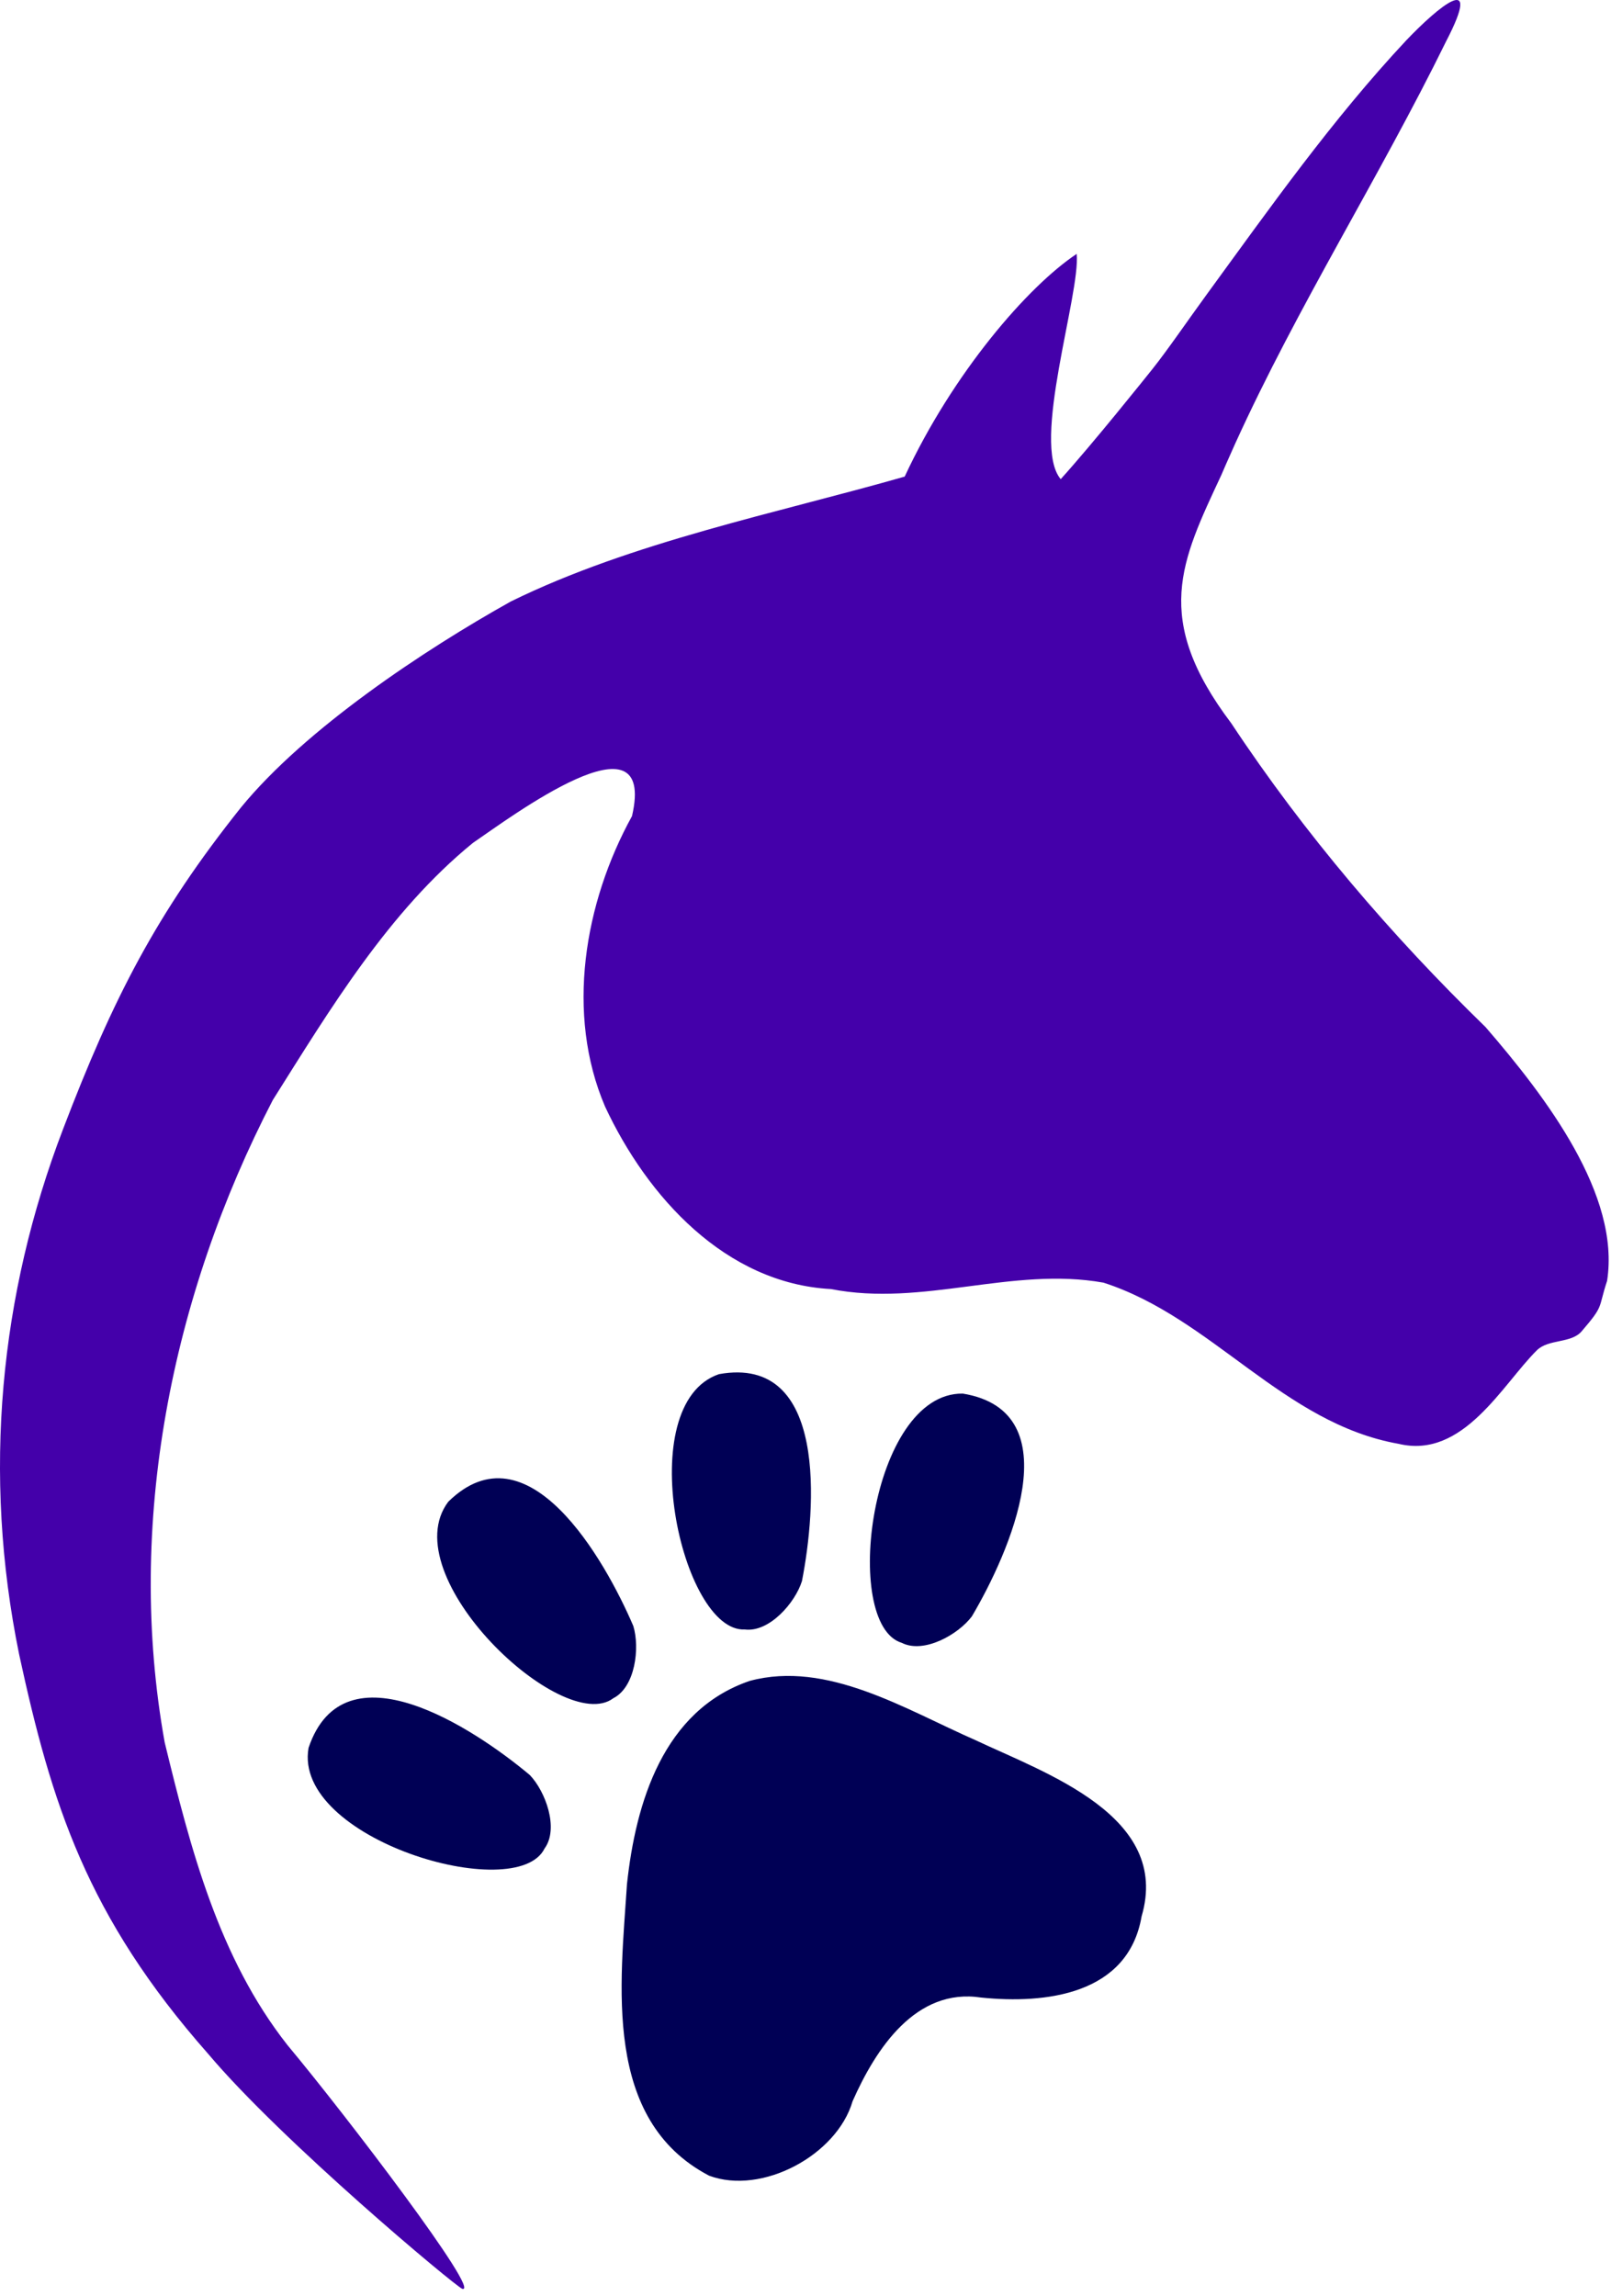
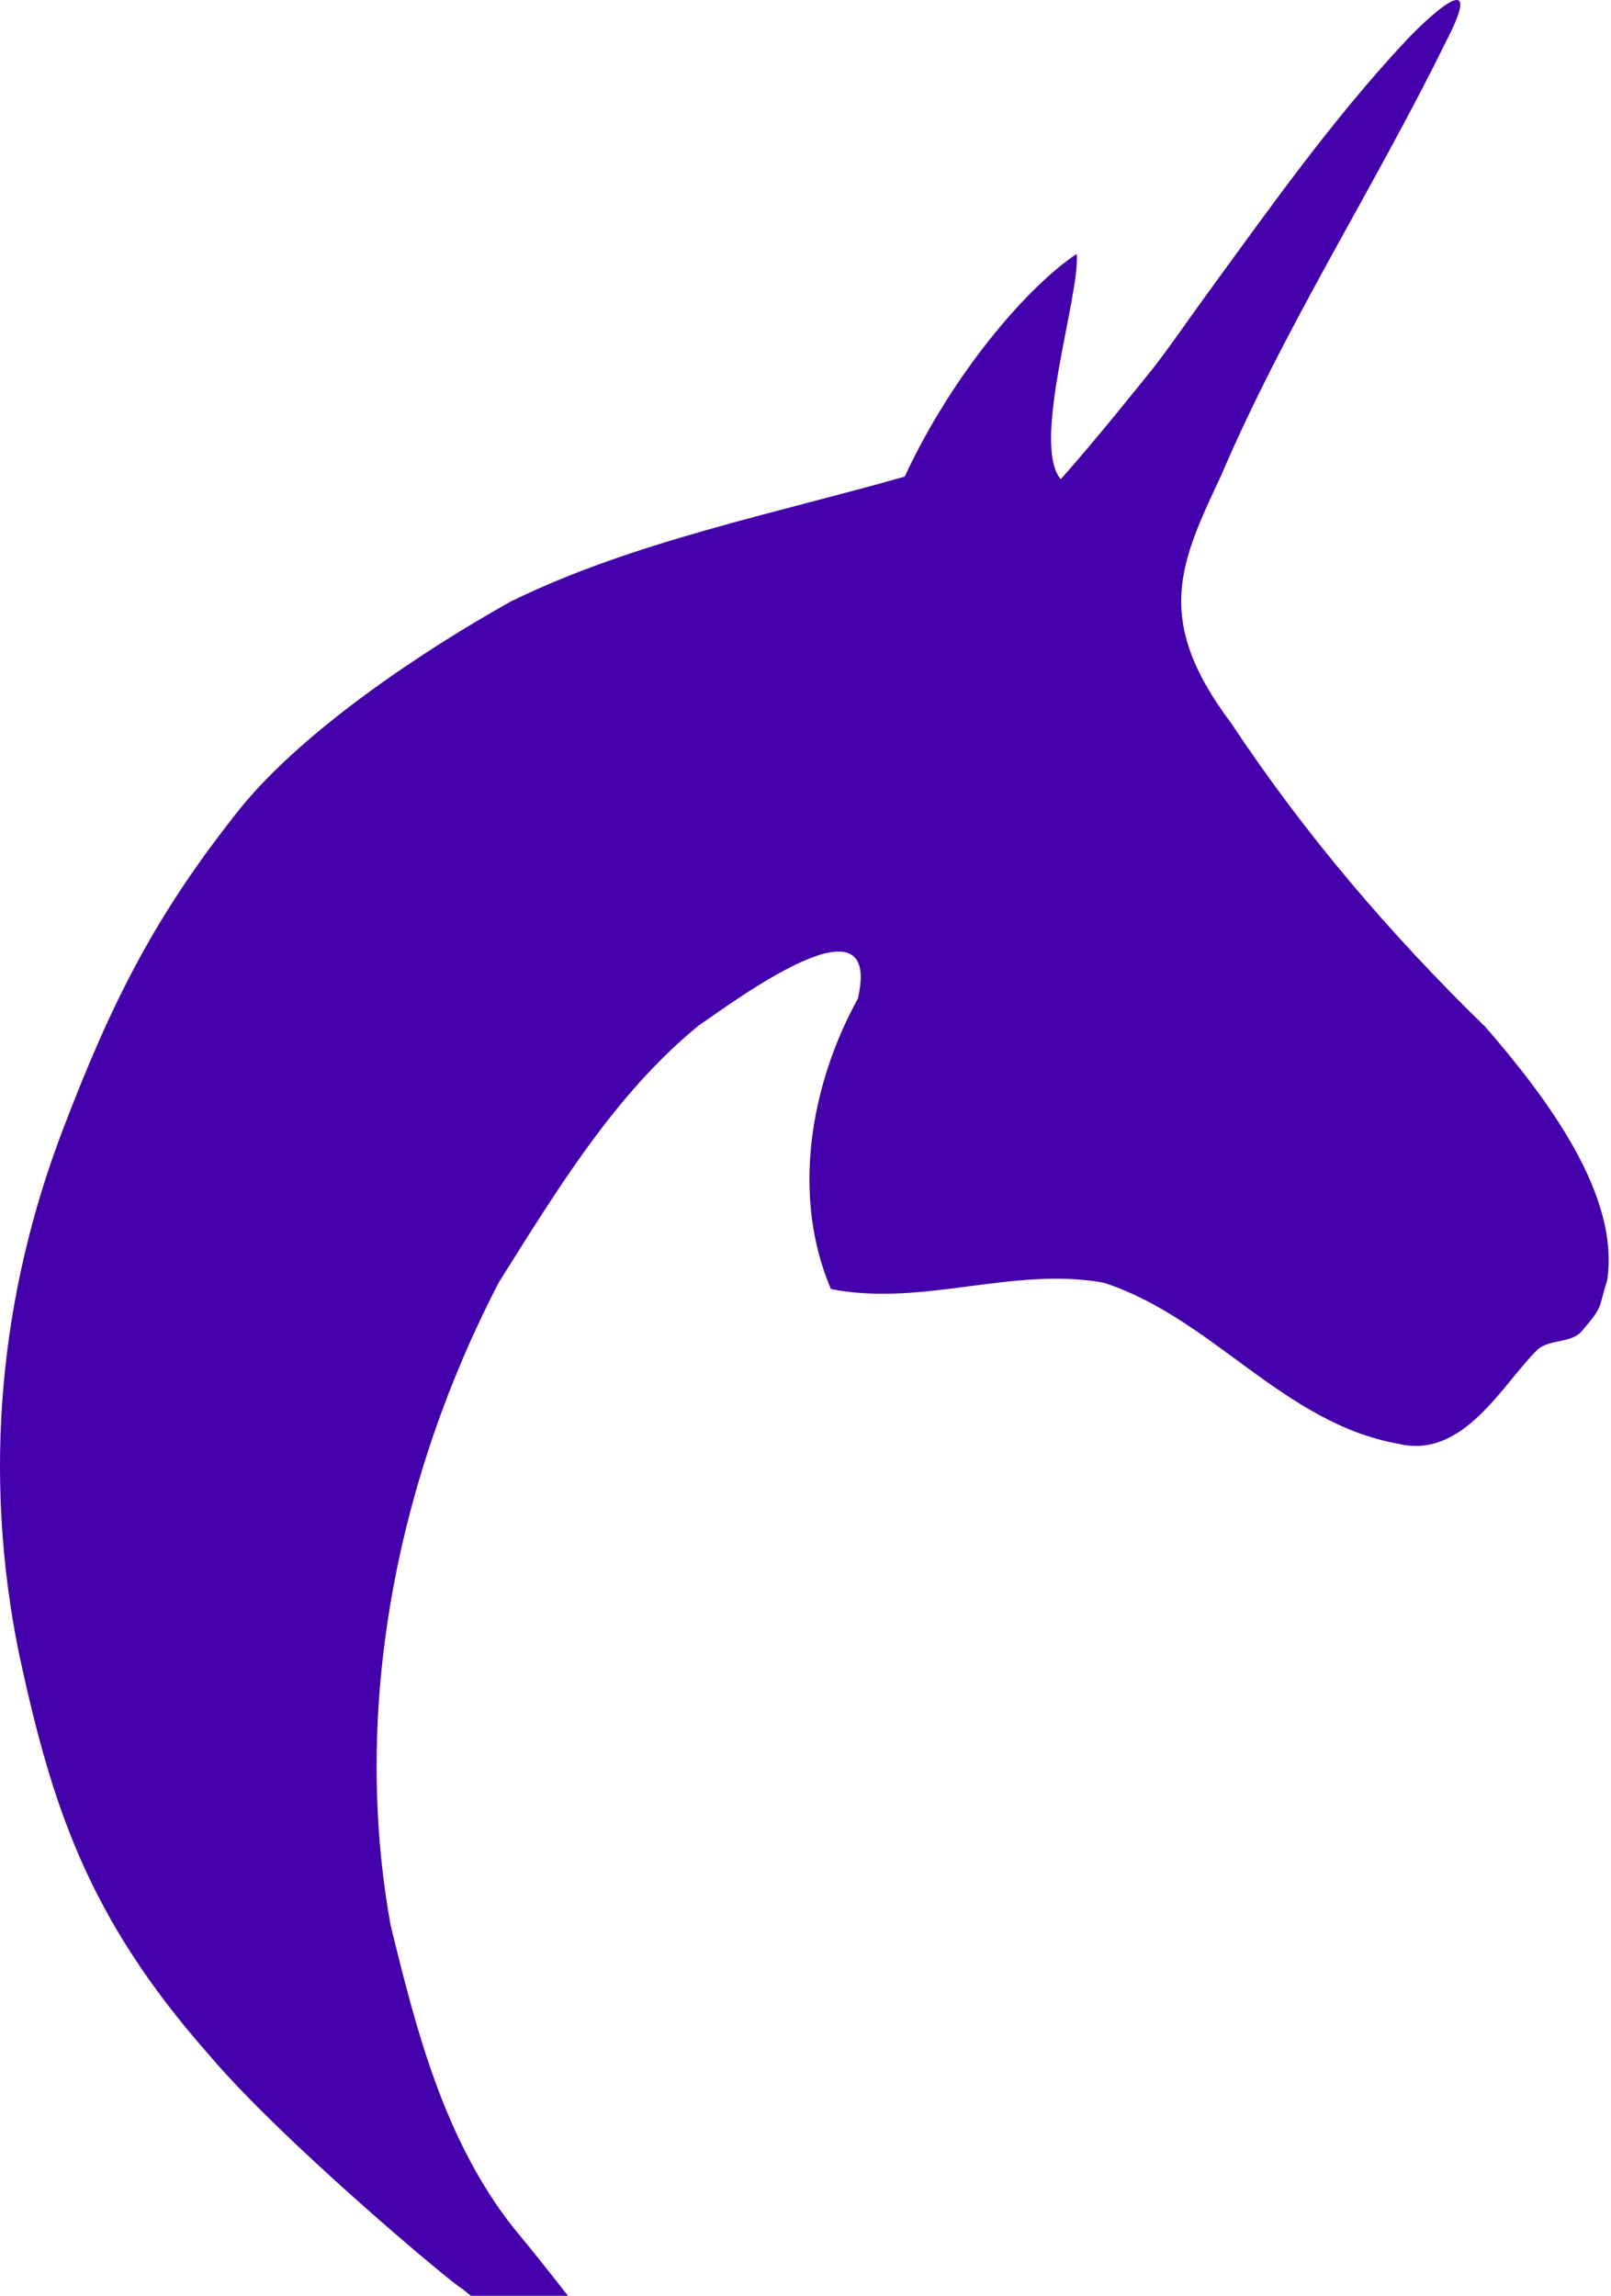
<svg xmlns="http://www.w3.org/2000/svg" width="219px" height="312px" version="1.1" xml:space="preserve" style="fill-rule:evenodd;clip-rule:evenodd;stroke-linejoin:round;stroke-miterlimit:2;">
-   <path id="path4626" d="M62.845,311.058c-0.959,-0.352 -24.593,-20.116 -34.53,-31.914c-16.537,-18.729 -21.318,-34.045 -25.709,-54.284c-5.039,-24.643 -2.62,-48.983 5.958,-71.391c6.787,-17.784 12.708,-29.346 24.195,-43.735c8.75,-10.696 24.948,-21.438 36.673,-27.987c16.478,-8.101 36.18,-12.009 53.551,-16.976c6.557,-14.094 16.749,-25.86 23.383,-30.267c0.522,5.475 -6.246,25.779 -2.173,30.614c4.375,-4.842 11.567,-13.836 12.493,-14.995c1.98,-2.48 4.878,-6.71 7.318,-10.054c8.646,-11.847 17.105,-23.836 27.159,-34.581c4.291,-4.507 10.556,-9.748 5.417,0.14c-9.057,18.449 -20.168,35.96 -28.679,54.684c-0.425,0.936 -0.844,1.875 -1.256,2.817c-0.206,0.472 -0.411,0.944 -0.613,1.418c-5.485,11.767 -9.423,19.491 1.342,33.74c9.963,15.057 21.752,28.837 34.57,41.293c8.305,9.604 18.343,22.833 16.524,34.494c-1.266,3.842 -0.359,3.247 -3.469,6.866c-1.419,1.65 -4.506,1.016 -6.069,2.56c-4.682,4.628 -10.008,14.835 -18.798,12.722c-15.708,-2.784 -25.332,-17.144 -40.125,-21.906c-12.442,-2.221 -24.523,3.323 -37.052,0.871c-14.31,-0.769 -24.965,-12.507 -30.706,-24.807c-5.384,-12.594 -2.837,-27.676 3.667,-39.473c3.409,-14.775 -16.59,0.215 -21.625,3.645c-11.447,9.324 -19.392,22.548 -27.206,34.946c-13.775,26.585 -20.034,57.64 -14.699,87.29c3.518,14.453 7.327,29.255 16.697,41.151c8.12,9.729 26.436,33.817 23.762,33.119l0,0Z" style="fill:#40a;fill-rule:nonzero;" />
-   <path id="path4624" d="M96.397,295.681c-14.531,-7.604 -12.045,-26.004 -11.166,-39.619c1.185,-11.061 4.934,-23.62 16.688,-27.625c10.531,-2.835 21.228,3.914 30.672,8.047c9.6,4.535 26.622,10.322 22.596,23.962c-1.837,10.679 -13.128,11.913 -21.796,11.028c-8.894,-1.368 -14.328,6.942 -17.49,14.085c-2.144,7.35 -12.34,12.796 -19.504,10.122Zm-22.368,-44.468c-3.801,7.748 -34.285,-1.288 -32.082,-13.68c4.823,-14.311 22.473,-2.673 30.074,3.696c2.14,2.227 3.988,7.272 2.008,9.984Zm9.345,-20.42c-6.891,5.194 -30.004,-16.638 -22.44,-26.698c10.768,-10.589 21.256,7.768 25.16,16.884c0.903,2.953 0.272,8.289 -2.72,9.814Zm39.218,-7.524c-8.262,-2.492 -4.297,-34.039 8.288,-33.877c14.905,2.435 6.287,21.74 1.237,30.275c-1.849,2.473 -6.528,5.116 -9.525,3.602Zm-21.349,-1.819c-8.62,0.411 -15.421,-30.648 -3.505,-34.7c14.862,-2.684 13.188,18.391 11.28,28.123c-0.918,2.948 -4.445,7.002 -7.775,6.577Z" style="fill:#005;fill-rule:nonzero;" />
+   <path id="path4626" d="M62.845,311.058c-0.959,-0.352 -24.593,-20.116 -34.53,-31.914c-16.537,-18.729 -21.318,-34.045 -25.709,-54.284c-5.039,-24.643 -2.62,-48.983 5.958,-71.391c6.787,-17.784 12.708,-29.346 24.195,-43.735c8.75,-10.696 24.948,-21.438 36.673,-27.987c16.478,-8.101 36.18,-12.009 53.551,-16.976c6.557,-14.094 16.749,-25.86 23.383,-30.267c0.522,5.475 -6.246,25.779 -2.173,30.614c4.375,-4.842 11.567,-13.836 12.493,-14.995c1.98,-2.48 4.878,-6.71 7.318,-10.054c8.646,-11.847 17.105,-23.836 27.159,-34.581c4.291,-4.507 10.556,-9.748 5.417,0.14c-9.057,18.449 -20.168,35.96 -28.679,54.684c-0.425,0.936 -0.844,1.875 -1.256,2.817c-0.206,0.472 -0.411,0.944 -0.613,1.418c-5.485,11.767 -9.423,19.491 1.342,33.74c9.963,15.057 21.752,28.837 34.57,41.293c8.305,9.604 18.343,22.833 16.524,34.494c-1.266,3.842 -0.359,3.247 -3.469,6.866c-1.419,1.65 -4.506,1.016 -6.069,2.56c-4.682,4.628 -10.008,14.835 -18.798,12.722c-15.708,-2.784 -25.332,-17.144 -40.125,-21.906c-12.442,-2.221 -24.523,3.323 -37.052,0.871c-5.384,-12.594 -2.837,-27.676 3.667,-39.473c3.409,-14.775 -16.59,0.215 -21.625,3.645c-11.447,9.324 -19.392,22.548 -27.206,34.946c-13.775,26.585 -20.034,57.64 -14.699,87.29c3.518,14.453 7.327,29.255 16.697,41.151c8.12,9.729 26.436,33.817 23.762,33.119l0,0Z" style="fill:#40a;fill-rule:nonzero;" />
</svg>